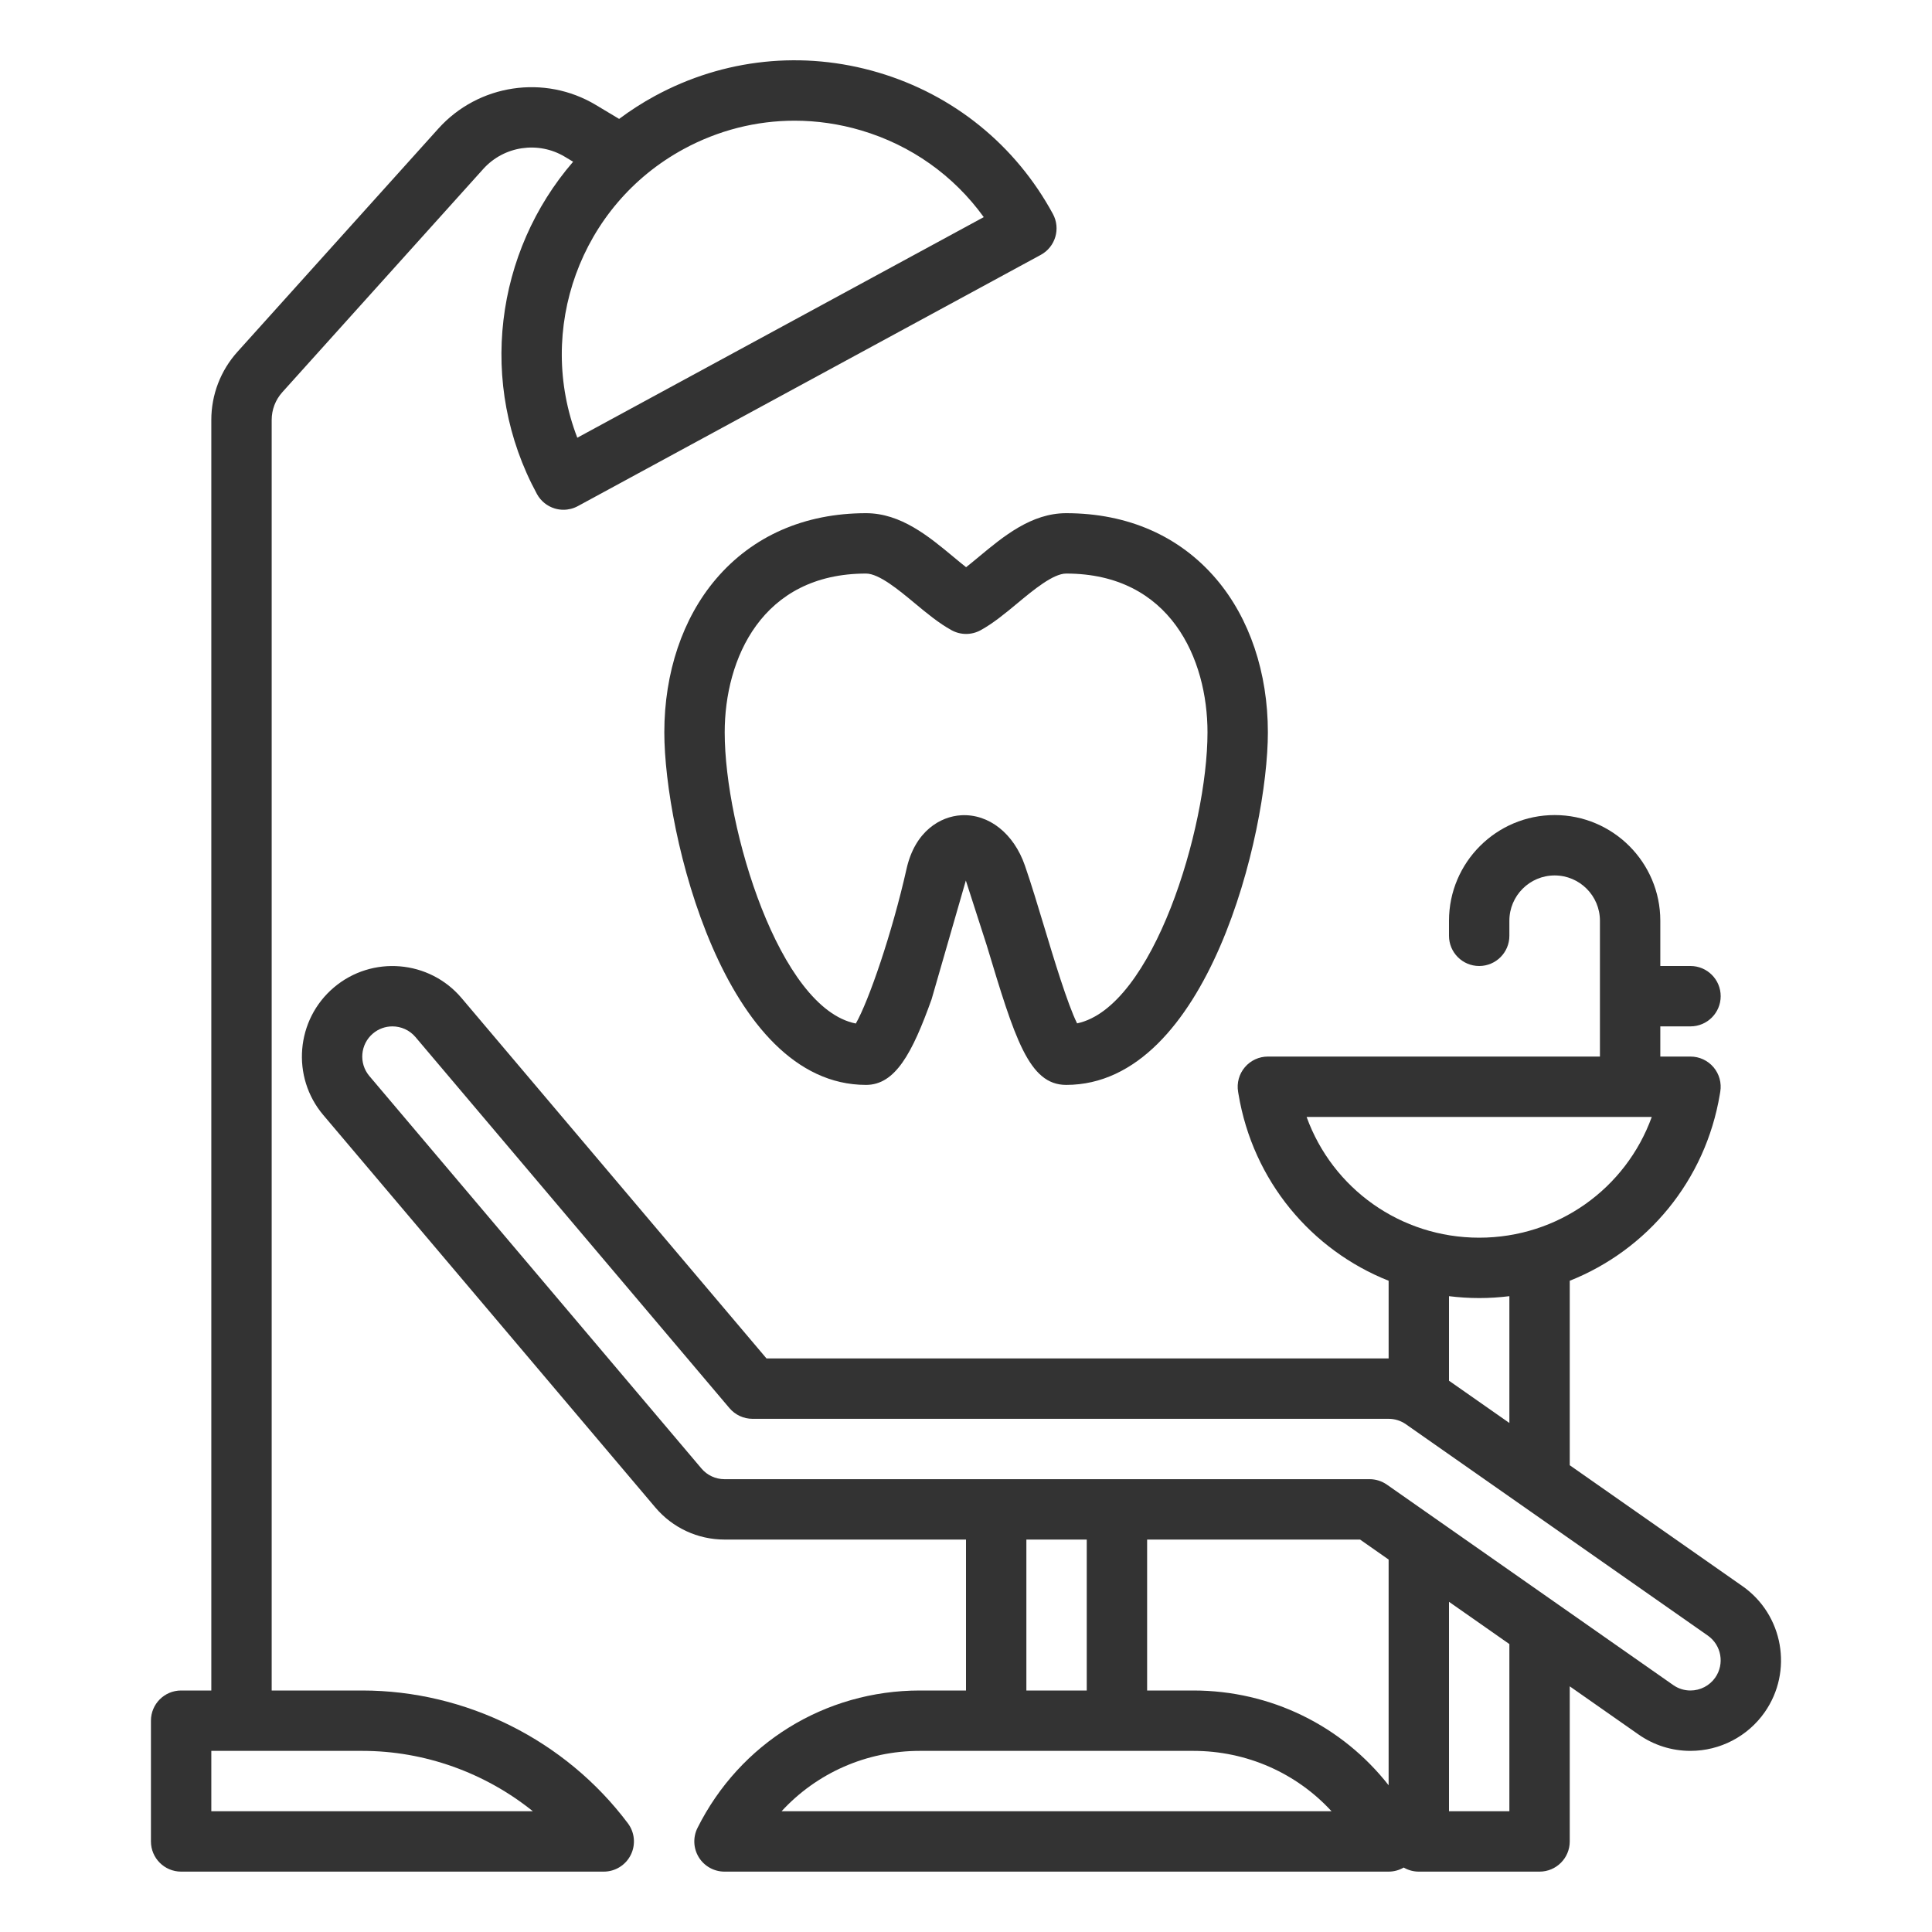
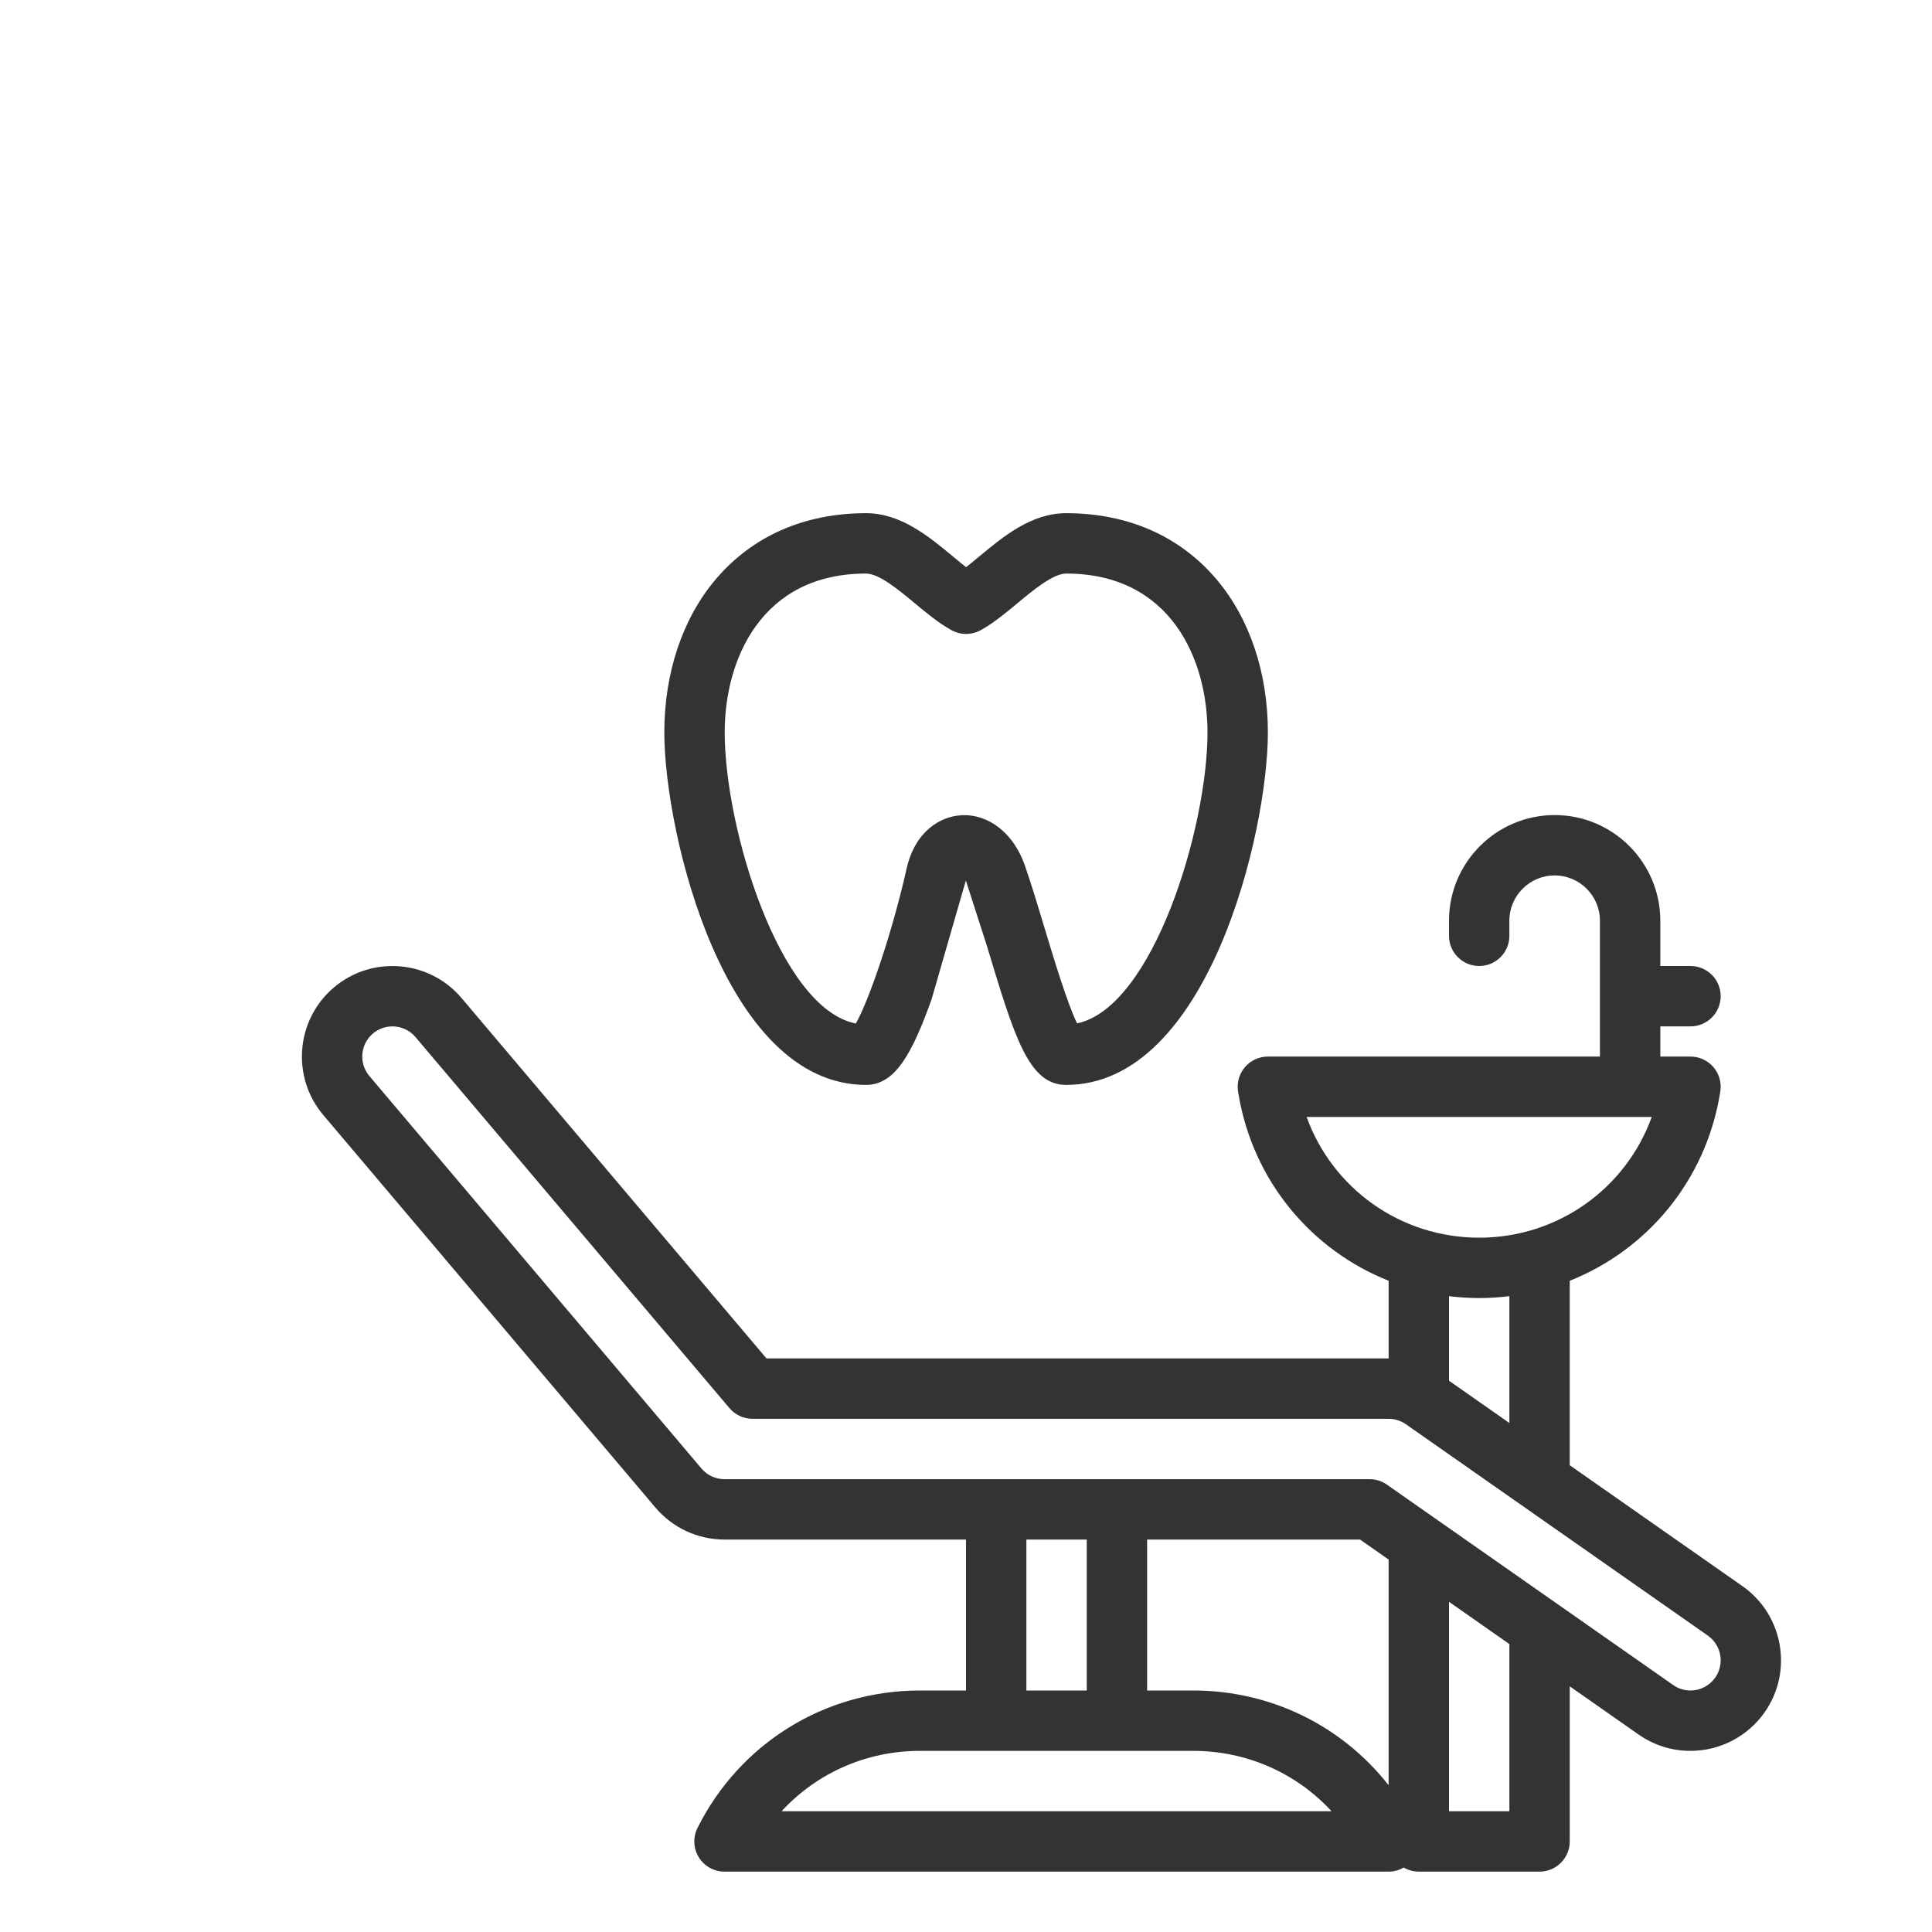
<svg xmlns="http://www.w3.org/2000/svg" width="512" height="512" viewBox="0 0 512 512" fill="none">
  <path d="M461.762 420.337L416 388.304V339.414C436.492 331.268 451.953 312.935 455.781 289.968L455.89 289.315C456.277 286.995 455.623 284.623 454.103 282.829C452.583 281.035 450.35 280 447.999 280H439.999V272H447.999C452.417 272 455.999 268.418 455.999 264C455.999 259.582 452.417 256 447.999 256H439.999V244C439.999 228.561 427.438 216 411.999 216C396.56 216 383.999 228.561 383.999 244V248C383.999 252.418 387.581 256 391.999 256C396.417 256 399.999 252.418 399.999 248V244C399.999 237.383 405.382 232 411.999 232C418.616 232 423.999 237.383 423.999 244V280H335.999C333.647 280 331.415 281.035 329.895 282.829C328.375 284.623 327.721 286.996 328.108 289.315L328.217 289.968C332.045 312.935 347.507 331.268 368.001 339.414V359.998H368H203.13L122.32 264.496C113.773 254.394 98.599 253.129 88.496 261.677C78.394 270.225 77.129 285.398 85.677 295.501L173.677 399.501C178.246 404.901 184.924 407.999 191.998 407.999H256V448H243.775C218.657 448 196.075 461.956 184.843 484.422C183.603 486.902 183.736 489.847 185.193 492.206C186.651 494.564 189.226 496 191.998 496H367.998C369.427 496 370.8 495.613 371.998 494.92C373.176 495.603 374.54 496 375.999 496H407.999C412.417 496 415.999 492.418 415.999 488V446.895L434.234 459.66C438.29 462.499 443.044 464 447.983 464C455.815 464 463.171 460.173 467.659 453.761C475.249 442.92 472.603 427.926 461.762 420.337ZM346.263 296H437.735C430.872 314.975 412.844 328 391.999 328C371.154 328 353.125 314.975 346.263 296ZM400 343.5V377.103L384 365.903V343.5C386.625 343.822 389.292 343.999 391.999 343.999C394.706 344 397.374 343.822 400 343.5ZM207.125 480C216.409 469.908 229.555 464 243.776 464H264H296H316.222C330.443 464 343.589 469.908 352.873 480H207.125ZM272 448V407.999H288V448H272ZM368 473.114C355.673 457.373 336.801 448 316.222 448H304V407.999H360.433L368 413.296V473.114ZM400 480H384V424.495L400 435.695V480ZM454.553 444.586C453.056 446.724 450.601 448 447.985 448C446.346 448 444.764 447.5 443.412 446.553L367.544 393.445C366.199 392.504 364.598 391.999 362.956 391.999H191.999C189.641 391.999 187.415 390.967 185.892 389.166L97.892 285.166C95.042 281.799 95.464 276.741 98.831 273.892C100.331 272.623 102.167 272.003 103.993 272.003C106.266 272.003 108.526 272.964 110.106 274.832L193.313 373.167C194.833 374.963 197.067 376 199.42 376H367.999C369.649 376 371.235 376.5 372.586 377.446L452.586 433.446C456.2 435.974 457.082 440.973 454.553 444.586Z" fill="#333333" />
  <path d="M256.026 150.317C254.951 149.471 253.818 148.529 252.656 147.565C246.13 142.144 238.733 136 229.509 136C213.19 136 199.425 142.048 189.7 153.489C180.898 163.845 176.051 178.263 176.051 194.086C176.051 220.676 191.953 287.51 229.509 287.51C237.241 287.51 241.733 279.192 246.879 264.825L255.958 233.346L261.496 250.532C268.92 275.153 272.646 287.511 282.543 287.511C320.099 287.511 336.001 220.678 336.001 194.087C336.001 178.264 331.154 163.846 322.352 153.49C312.627 142.048 298.861 136 282.542 136C273.318 136 265.921 142.144 259.396 147.564C258.234 148.529 257.101 149.471 256.026 150.317ZM269.619 159.873C273.842 156.366 279.097 152 282.542 152C310.19 152 320 174.672 320 194.086C320 219.391 305.581 266.954 285.442 271.204C282.91 266.129 279.175 253.744 276.814 245.912C275.088 240.189 273.304 234.271 271.611 229.382C268.666 220.872 262.053 215.654 254.748 216.049C249.208 216.361 242.489 220.255 240.246 230.247C236.408 247.346 230.196 265.319 226.804 271.244C206.565 267.258 192.052 219.472 192.052 194.086C192.052 174.671 201.862 152 229.51 152C232.955 152 238.211 156.365 242.433 159.873C245.574 162.482 248.823 165.18 252.19 167.02C254.581 168.327 257.472 168.327 259.863 167.02C263.229 165.18 266.478 162.482 269.619 159.873Z" fill="#333333" />
-   <path d="M96 448H72V111.28C72 108.567 73.001 105.961 74.816 103.942L128.067 44.78C133.553 38.682 142.645 37.32 149.685 41.541L151.885 42.86C131.309 66.653 126.422 101.669 142.29 130.909C143.302 132.774 145.014 134.16 147.048 134.763C147.793 134.984 148.558 135.093 149.321 135.093C150.642 135.093 151.955 134.766 153.137 134.124L275.815 67.544C279.698 65.437 281.138 60.58 279.03 56.697C269.119 38.435 252.689 25.125 232.767 19.22C212.846 13.316 191.816 15.522 173.554 25.433C170.201 27.253 167.045 29.294 164.074 31.513L157.913 27.819C144.321 19.668 126.767 22.301 116.173 34.078L62.922 93.24C58.458 98.203 56 104.61 56 111.28V448H48C43.582 448 40 451.582 40 456V488C40 492.418 43.582 496 48 496H160C163.03 496 165.8 494.288 167.155 491.578C168.51 488.868 168.218 485.624 166.4 483.201C149.869 461.159 123.551 448 96 448ZM181.187 39.496C190.364 34.516 200.42 31.984 210.578 31.984C216.476 31.984 222.409 32.838 228.222 34.561C241.461 38.485 252.757 46.525 260.705 57.541L152.991 116C141.992 87.486 153.624 54.455 181.187 39.496ZM56 480V464H96C112.537 464 128.529 469.793 141.217 480H56Z" fill="#333333" />
</svg>